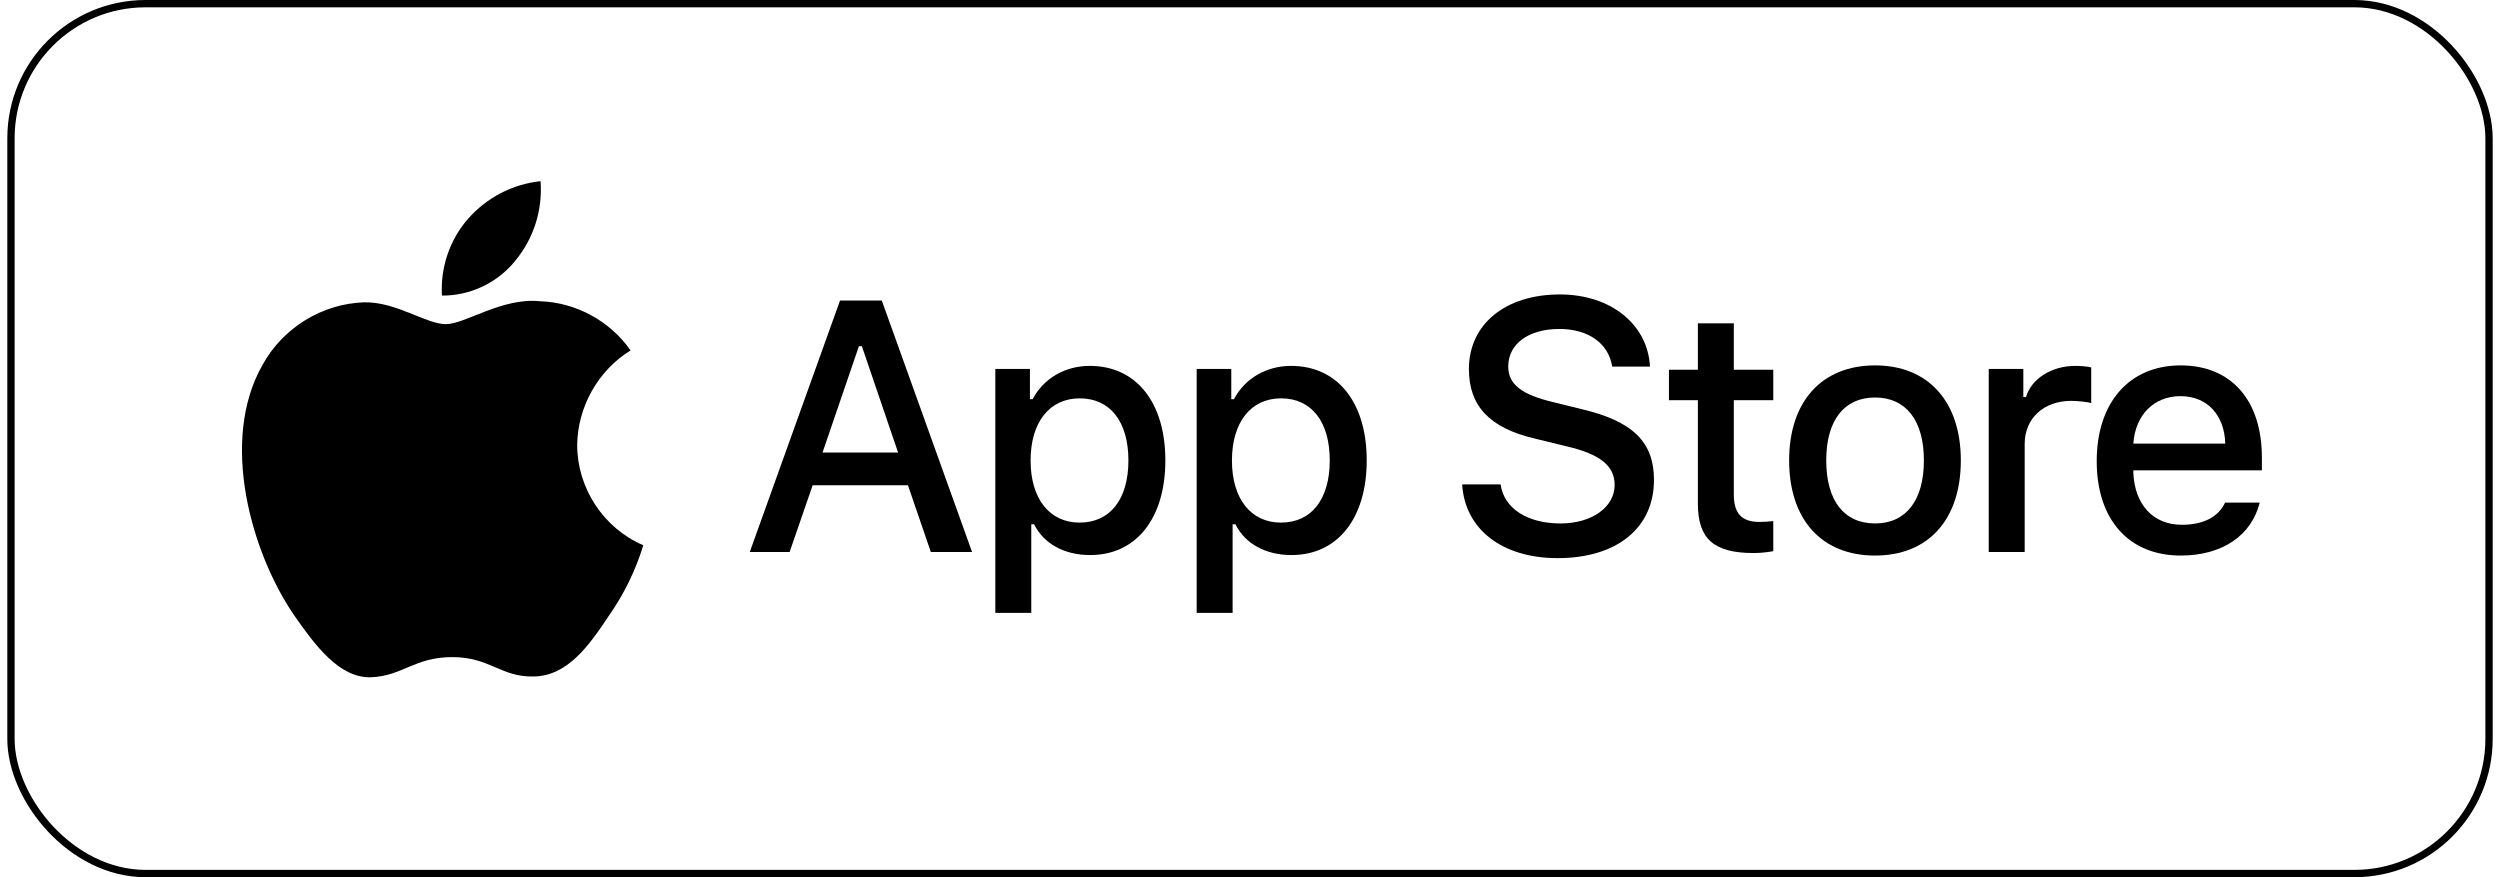
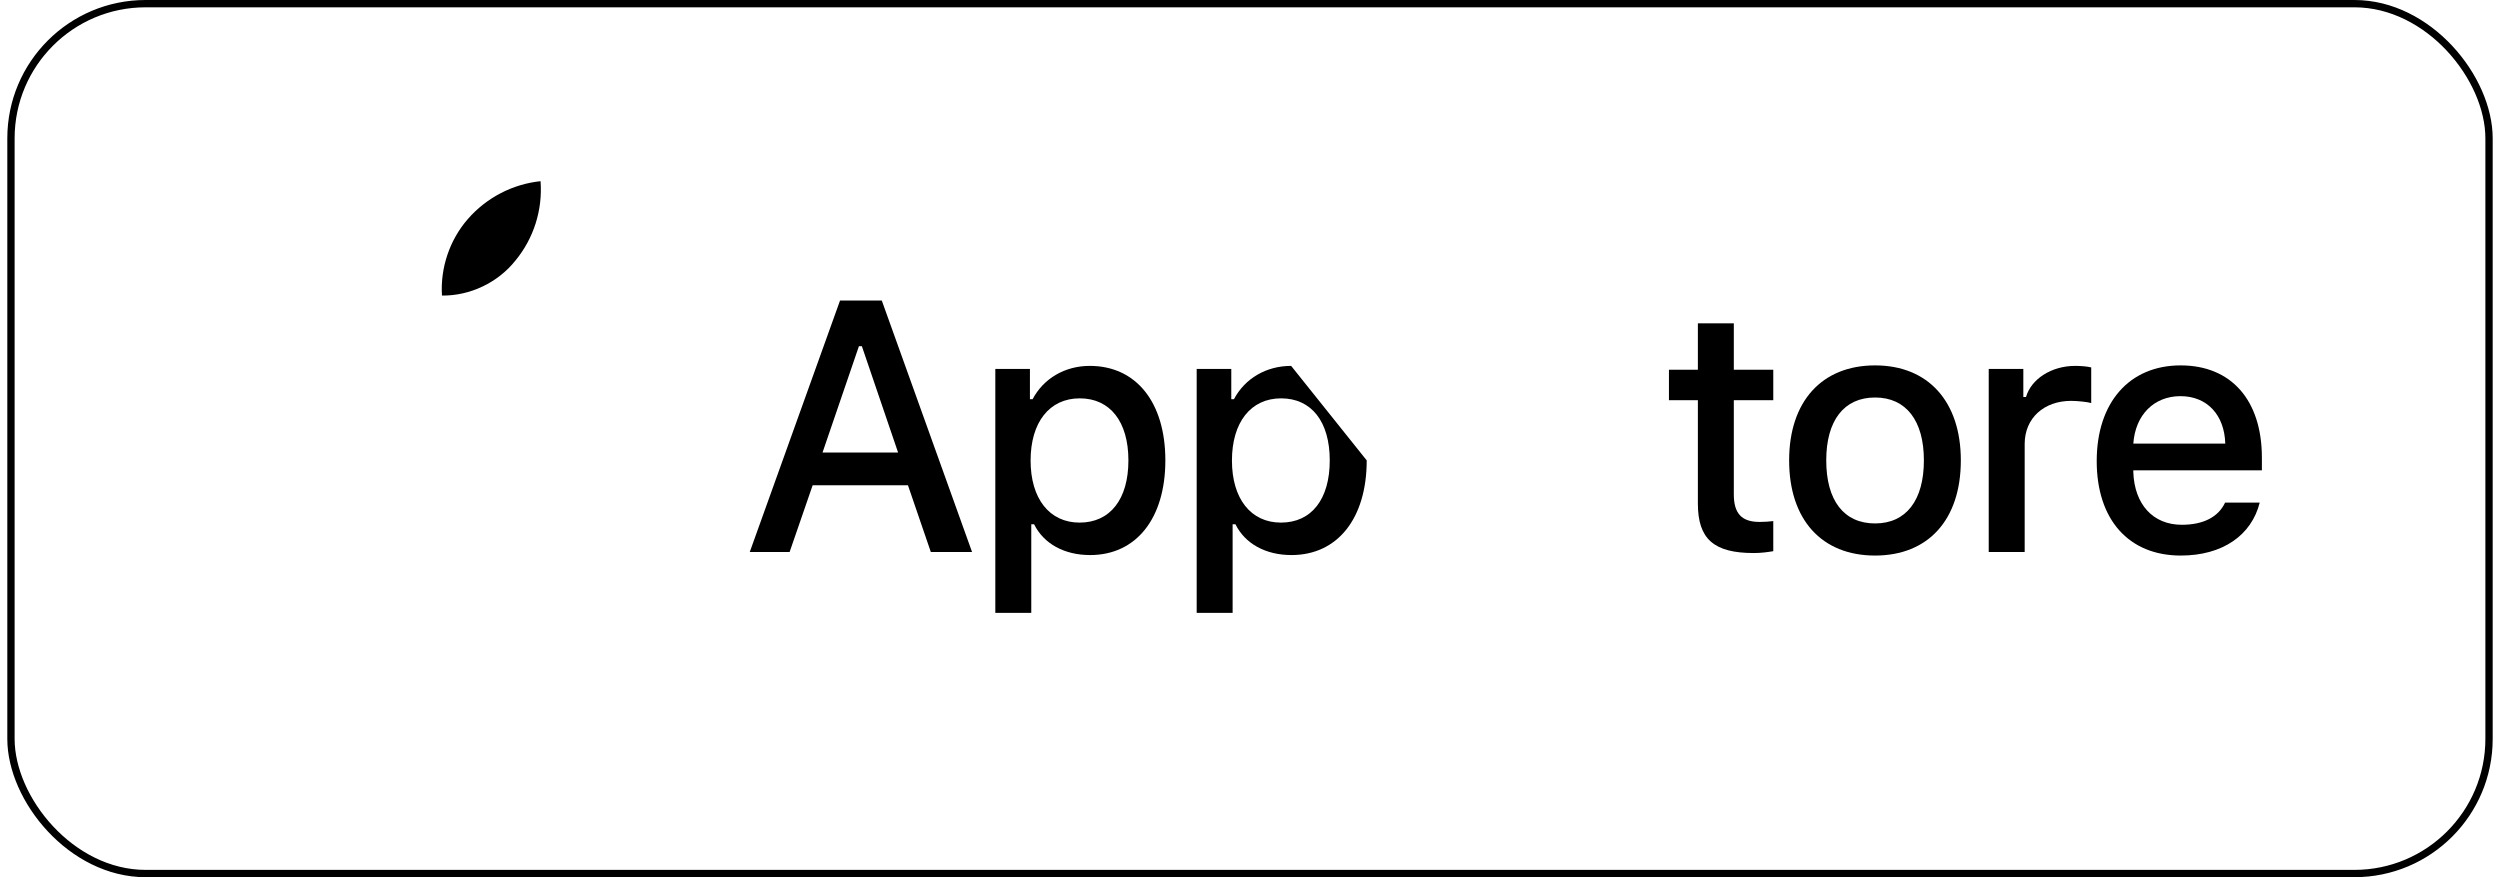
<svg xmlns="http://www.w3.org/2000/svg" width="171" height="60" viewBox="0 0 171 60" fill="none">
  <rect x="0.75" y="0.25" width="169.5" height="59.5" rx="9.211" stroke="black" stroke-width="0.5" />
-   <path d="M39.479 30.438C39.513 27.819 40.911 25.34 43.131 23.968C41.731 21.958 39.386 20.683 36.946 20.606C34.344 20.331 31.822 22.172 30.496 22.172C29.145 22.172 27.103 20.633 24.905 20.679C22.04 20.772 19.368 22.41 17.974 24.93C14.978 30.147 17.213 37.816 20.083 42.033C21.52 44.099 23.198 46.406 25.394 46.324C27.544 46.234 28.346 44.946 30.941 44.946C33.511 44.946 34.264 46.324 36.505 46.272C38.811 46.234 40.264 44.197 41.65 42.113C42.682 40.641 43.476 39.015 44.002 37.294C41.292 36.141 39.482 33.398 39.479 30.438Z" fill="black" />
  <path d="M35.247 17.832C36.504 16.314 37.123 14.363 36.974 12.393C35.052 12.596 33.278 13.519 32.003 14.979C30.757 16.405 30.109 18.322 30.231 20.217C32.153 20.237 34.042 19.339 35.247 17.832Z" fill="black" />
  <path d="M116.135 22.117V25.292H114.156V27.373H116.135V34.446C116.135 36.862 117.221 37.828 119.954 37.828C120.434 37.828 120.892 37.77 121.292 37.701V35.642C120.949 35.677 120.732 35.7 120.354 35.7C119.131 35.7 118.593 35.125 118.593 33.814V27.373H121.292V25.292H118.593V22.117H116.135Z" fill="black" />
  <path d="M128.255 38C131.891 38 134.121 35.55 134.121 31.491C134.121 27.454 131.88 24.993 128.255 24.993C124.618 24.993 122.377 27.454 122.377 31.491C122.377 35.55 124.607 38 128.255 38ZM128.255 35.803C126.116 35.803 124.915 34.228 124.915 31.491C124.915 28.776 126.116 27.189 128.255 27.189C130.382 27.189 131.594 28.776 131.594 31.491C131.594 34.216 130.382 35.803 128.255 35.803Z" fill="black" />
  <path d="M136.029 37.759H138.488V30.364C138.488 28.604 139.803 27.419 141.667 27.419C142.101 27.419 142.833 27.5 143.039 27.569V25.131C142.776 25.062 142.307 25.027 141.941 25.027C140.317 25.027 138.934 25.924 138.579 27.155H138.396V25.234H136.029V37.759Z" fill="black" />
  <path d="M149.144 27.097C150.962 27.097 152.152 28.374 152.209 30.341H145.919C146.056 28.385 147.326 27.097 149.144 27.097ZM152.197 34.377C151.74 35.355 150.722 35.895 149.235 35.895C147.269 35.895 145.999 34.504 145.919 32.307V32.169H154.713V31.307C154.713 27.373 152.62 24.993 149.155 24.993C145.645 24.993 143.415 27.534 143.415 31.537C143.415 35.539 145.599 38 149.167 38C152.014 38 154.004 36.62 154.565 34.377H152.197Z" fill="black" />
-   <path d="M100.011 33.133C100.2 36.209 102.749 38.176 106.542 38.176C110.595 38.176 113.132 36.114 113.132 32.824C113.132 30.237 111.686 28.806 108.177 27.984L106.293 27.519C104.064 26.995 103.164 26.291 103.164 25.064C103.164 23.514 104.562 22.501 106.66 22.501C108.652 22.501 110.026 23.49 110.275 25.075H112.859C112.705 22.179 110.169 20.14 106.696 20.14C102.962 20.14 100.473 22.179 100.473 25.242C100.473 27.769 101.884 29.271 104.977 29.998L107.182 30.535C109.446 31.071 110.441 31.858 110.441 33.169C110.441 34.695 108.877 35.804 106.743 35.804C104.456 35.804 102.867 34.767 102.642 33.133H100.011Z" fill="black" />
  <path d="M74.541 25.027C72.849 25.027 71.385 25.878 70.63 27.304H70.447V25.234H68.08V41.922H70.539V35.861H70.733C71.385 37.184 72.792 37.966 74.564 37.966C77.709 37.966 79.71 35.47 79.71 31.491C79.71 27.511 77.709 25.027 74.541 25.027ZM73.844 35.746C71.785 35.746 70.493 34.113 70.493 31.502C70.493 28.88 71.785 27.247 73.855 27.247C75.936 27.247 77.183 28.845 77.183 31.491C77.183 34.147 75.936 35.746 73.844 35.746Z" fill="black" />
-   <path d="M88.314 25.027C86.621 25.027 85.157 25.878 84.403 27.304H84.22V25.234H81.853V41.922H84.311V35.861H84.506C85.157 37.184 86.564 37.966 88.337 37.966C91.481 37.966 93.483 35.47 93.483 31.491C93.483 27.511 91.481 25.027 88.314 25.027ZM87.616 35.746C85.558 35.746 84.265 34.113 84.265 31.502C84.265 28.88 85.558 27.247 87.627 27.247C89.709 27.247 90.955 28.845 90.955 31.491C90.955 34.147 89.709 35.746 87.616 35.746Z" fill="black" />
+   <path d="M88.314 25.027C86.621 25.027 85.157 25.878 84.403 27.304H84.22V25.234H81.853V41.922H84.311V35.861H84.506C85.157 37.184 86.564 37.966 88.337 37.966C91.481 37.966 93.483 35.47 93.483 31.491ZM87.616 35.746C85.558 35.746 84.265 34.113 84.265 31.502C84.265 28.88 85.558 27.247 87.627 27.247C89.709 27.247 90.955 28.845 90.955 31.491C90.955 34.147 89.709 35.746 87.616 35.746Z" fill="black" />
  <path d="M63.669 37.759H66.49L60.315 20.558H57.458L51.283 37.759H54.009L55.585 33.193H62.104L63.669 37.759ZM58.75 23.681H58.952L61.429 30.952H56.261L58.75 23.681Z" fill="black" />
</svg>